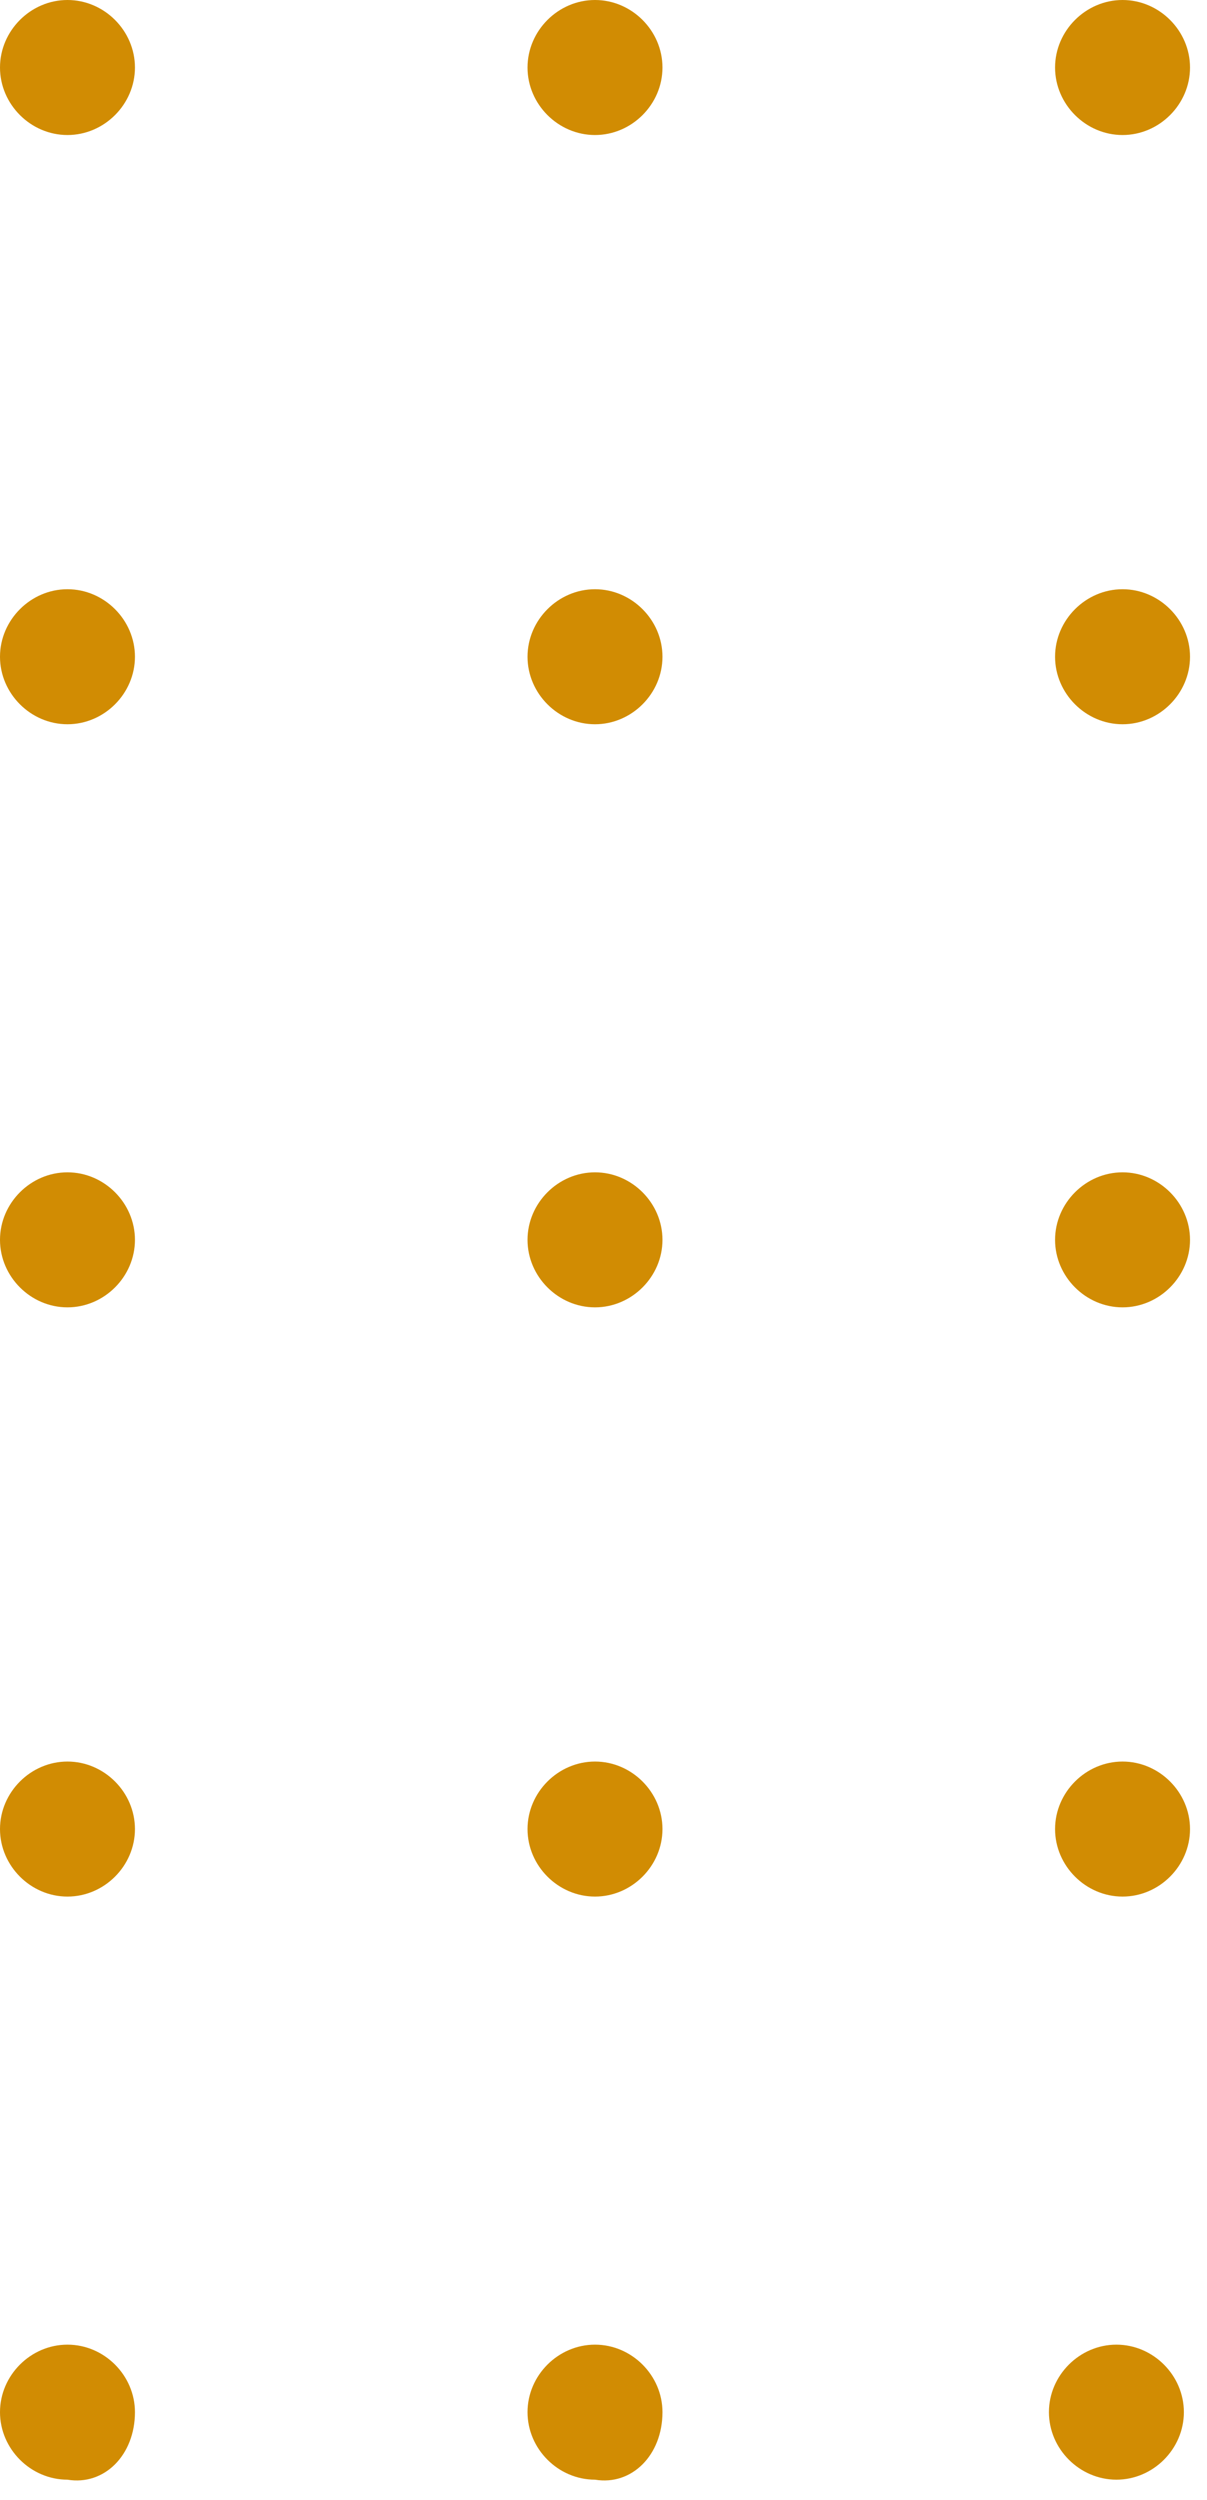
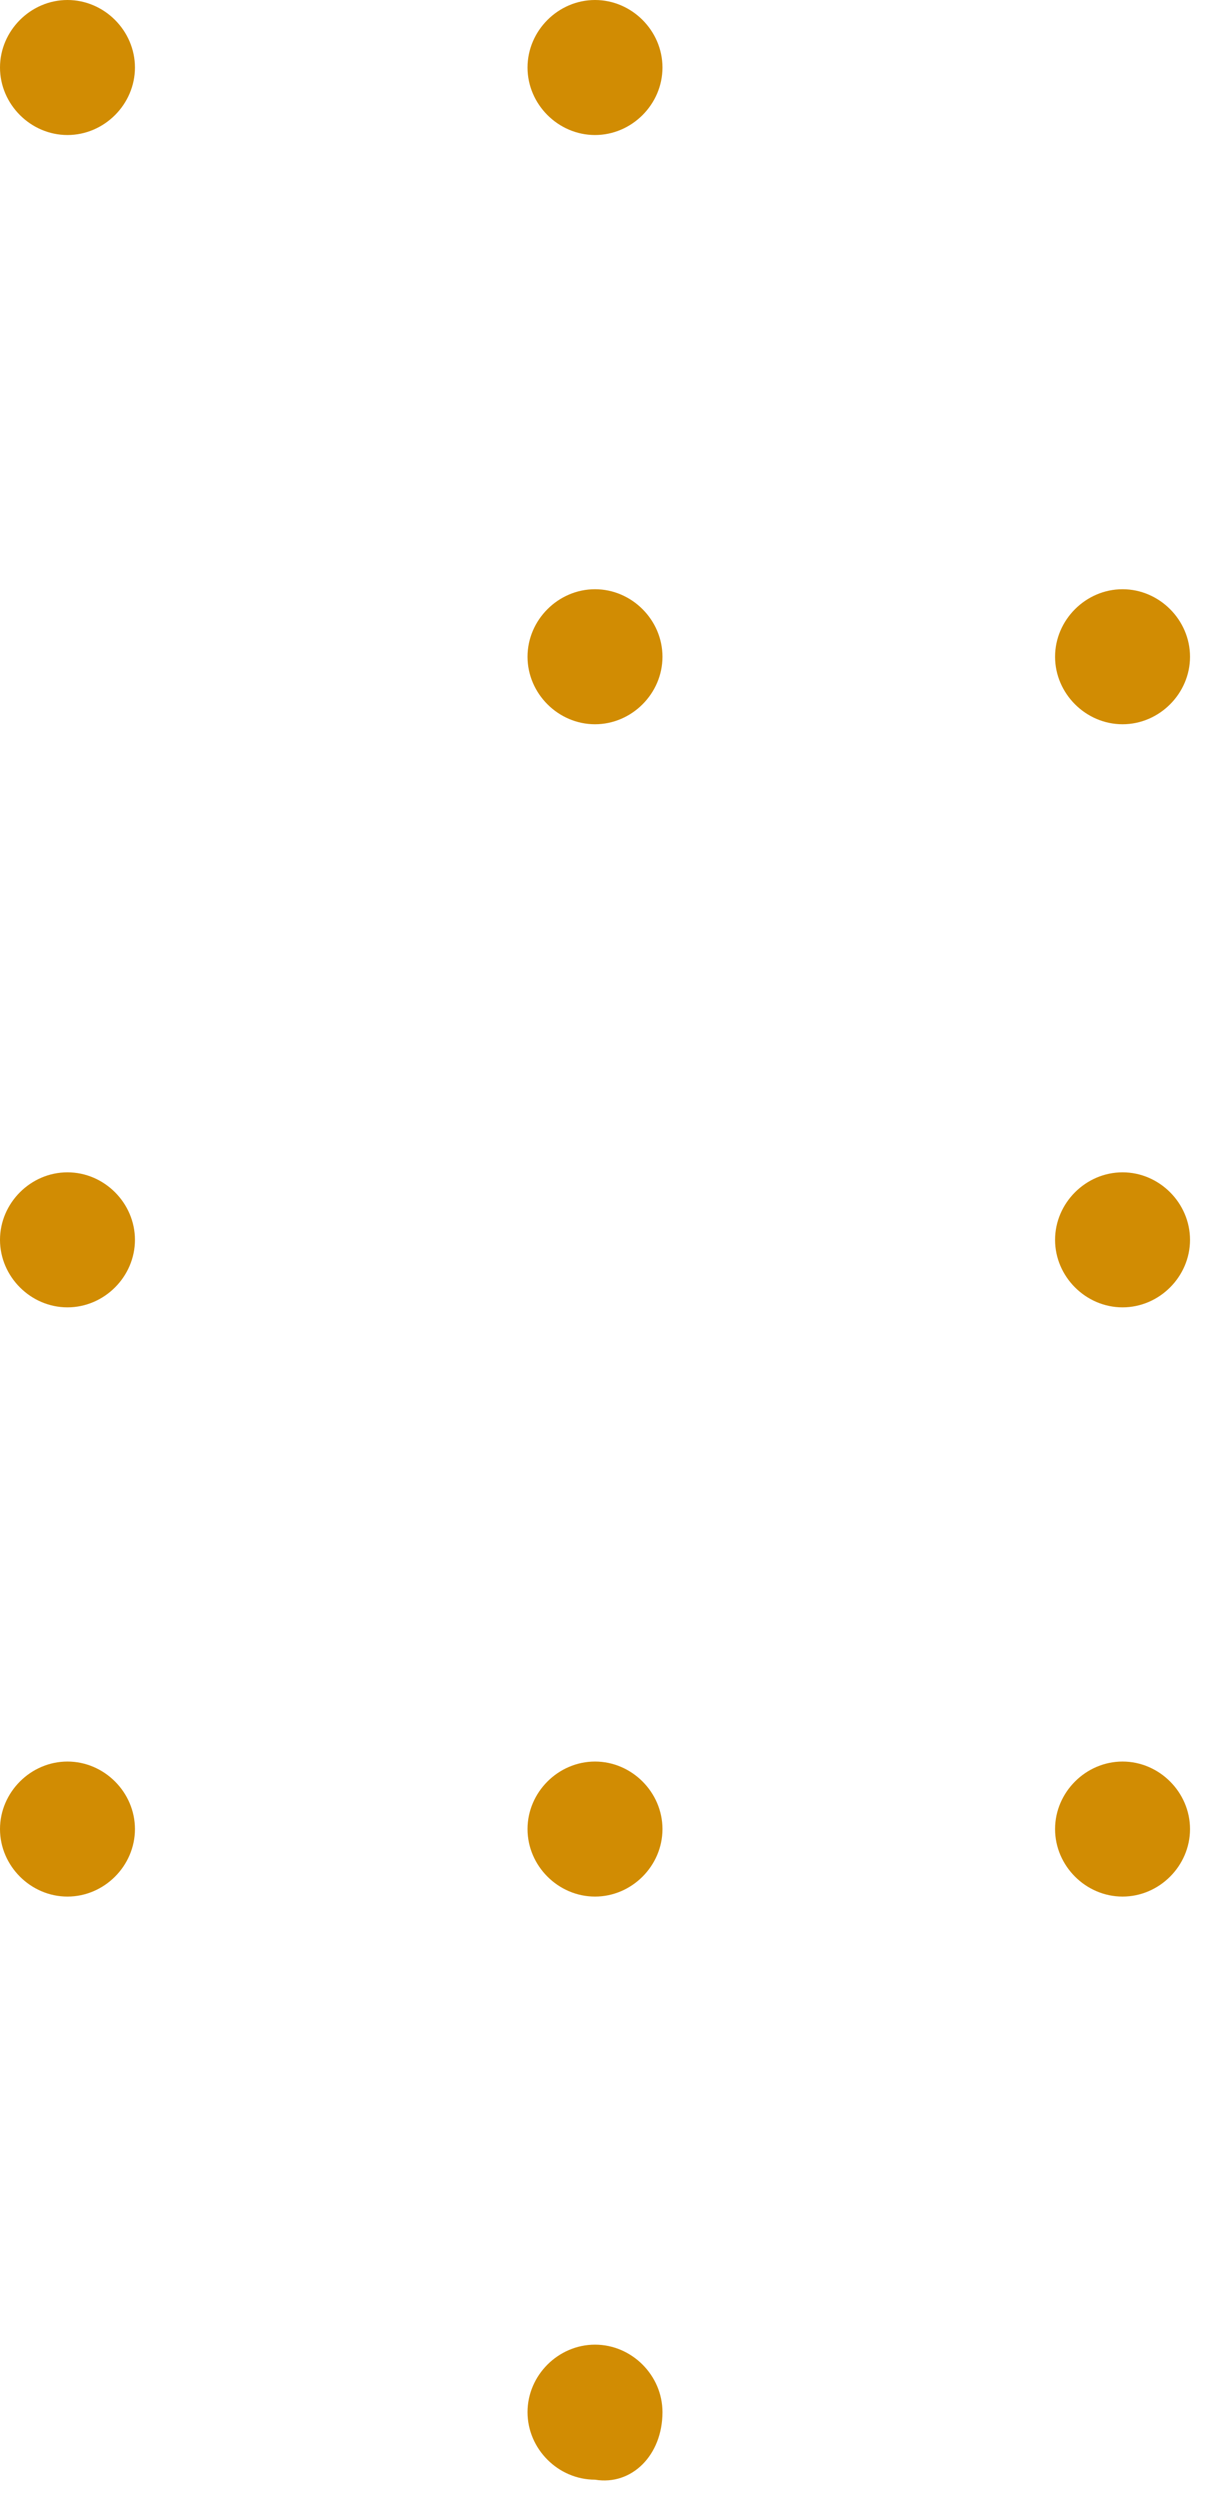
<svg xmlns="http://www.w3.org/2000/svg" width="57" height="118" viewBox="0 0 57 118" fill="none">
  <path d="M6.373 3.187C6.373 1.448 4.925 0 3.186 0C1.448 0 0 1.448 0 3.187C0 4.925 1.448 6.373 3.186 6.373C4.925 6.373 6.373 4.925 6.373 3.187Z" fill="#D18C03" />
-   <path d="M6.373 30.996C6.373 29.258 4.925 27.809 3.186 27.809C1.448 27.809 0 29.258 0 30.996C0 32.734 1.448 34.182 3.186 34.182C4.925 34.182 6.373 32.734 6.373 30.996Z" fill="#D18C03" />
  <path d="M6.373 58.516C6.373 56.777 4.925 55.329 3.186 55.329C1.448 55.329 0 56.777 0 58.516C0 60.254 1.448 61.702 3.186 61.702C4.925 61.702 6.373 60.254 6.373 58.516Z" fill="#D18C03" />
  <path d="M31.285 3.187C31.285 1.448 29.837 6.10352e-05 28.099 6.10352e-05C26.36 6.10352e-05 24.912 1.448 24.912 3.187C24.912 4.925 26.36 6.373 28.099 6.373C29.837 6.373 31.285 4.925 31.285 3.187Z" fill="#D18C03" />
  <path d="M31.285 30.996C31.285 29.258 29.837 27.809 28.099 27.809C26.36 27.809 24.912 29.258 24.912 30.996C24.912 32.734 26.36 34.182 28.099 34.182C29.837 34.182 31.285 32.734 31.285 30.996Z" fill="#D18C03" />
-   <path d="M31.285 58.516C31.285 56.777 29.837 55.329 28.099 55.329C26.36 55.329 24.912 56.777 24.912 58.516C24.912 60.254 26.36 61.702 28.099 61.702C29.837 61.702 31.285 60.254 31.285 58.516Z" fill="#D18C03" />
-   <path d="M56.198 3.187C56.198 1.448 54.75 6.10352e-05 53.012 6.10352e-05C51.274 6.10352e-05 49.825 1.448 49.825 3.187C49.825 4.925 51.274 6.373 53.012 6.373C54.75 6.373 56.198 4.925 56.198 3.187Z" fill="#D18C03" />
  <path d="M56.198 30.996C56.198 29.258 54.75 27.809 53.012 27.809C51.274 27.809 49.825 29.258 49.825 30.996C49.825 32.734 51.274 34.182 53.012 34.182C54.75 34.182 56.198 32.734 56.198 30.996Z" fill="#D18C03" />
  <path d="M56.198 58.516C56.198 56.777 54.75 55.329 53.012 55.329C51.274 55.329 49.825 56.777 49.825 58.516C49.825 60.254 51.274 61.702 53.012 61.702C54.75 61.702 56.198 60.254 56.198 58.516Z" fill="#D18C03" />
  <path d="M6.373 86.325C6.373 84.587 4.925 83.138 3.186 83.138C1.448 83.138 0 84.587 0 86.325C0 88.063 1.448 89.511 3.186 89.511C4.925 89.511 6.373 88.063 6.373 86.325Z" fill="#D18C03" />
  <path d="M31.285 86.325C31.285 84.587 29.837 83.138 28.099 83.138C26.36 83.138 24.912 84.587 24.912 86.325C24.912 88.063 26.36 89.511 28.099 89.511C29.837 89.511 31.285 88.063 31.285 86.325Z" fill="#D18C03" />
  <path d="M56.198 86.325C56.198 84.587 54.75 83.138 53.012 83.138C51.274 83.138 49.825 84.587 49.825 86.325C49.825 88.063 51.274 89.511 53.012 89.511C54.75 89.511 56.198 88.063 56.198 86.325Z" fill="#D18C03" />
-   <path d="M6.373 113.844C6.373 112.106 4.925 110.658 3.186 110.658C1.448 110.658 0 112.106 0 113.844C0 115.582 1.448 117.031 3.186 117.031C4.925 117.32 6.373 115.872 6.373 113.844Z" fill="#D18C03" />
  <path d="M31.285 113.844C31.285 112.106 29.837 110.658 28.099 110.658C26.36 110.658 24.912 112.106 24.912 113.844C24.912 115.582 26.36 117.031 28.099 117.031C29.837 117.32 31.285 115.872 31.285 113.844Z" fill="#D18C03" />
-   <path d="M49.535 113.844C49.535 115.582 50.984 117.031 52.722 117.031C54.46 117.031 55.908 115.582 55.908 113.844C55.908 112.106 54.46 110.658 52.722 110.658C50.984 110.658 49.535 112.106 49.535 113.844Z" fill="#D18C03" />
</svg>